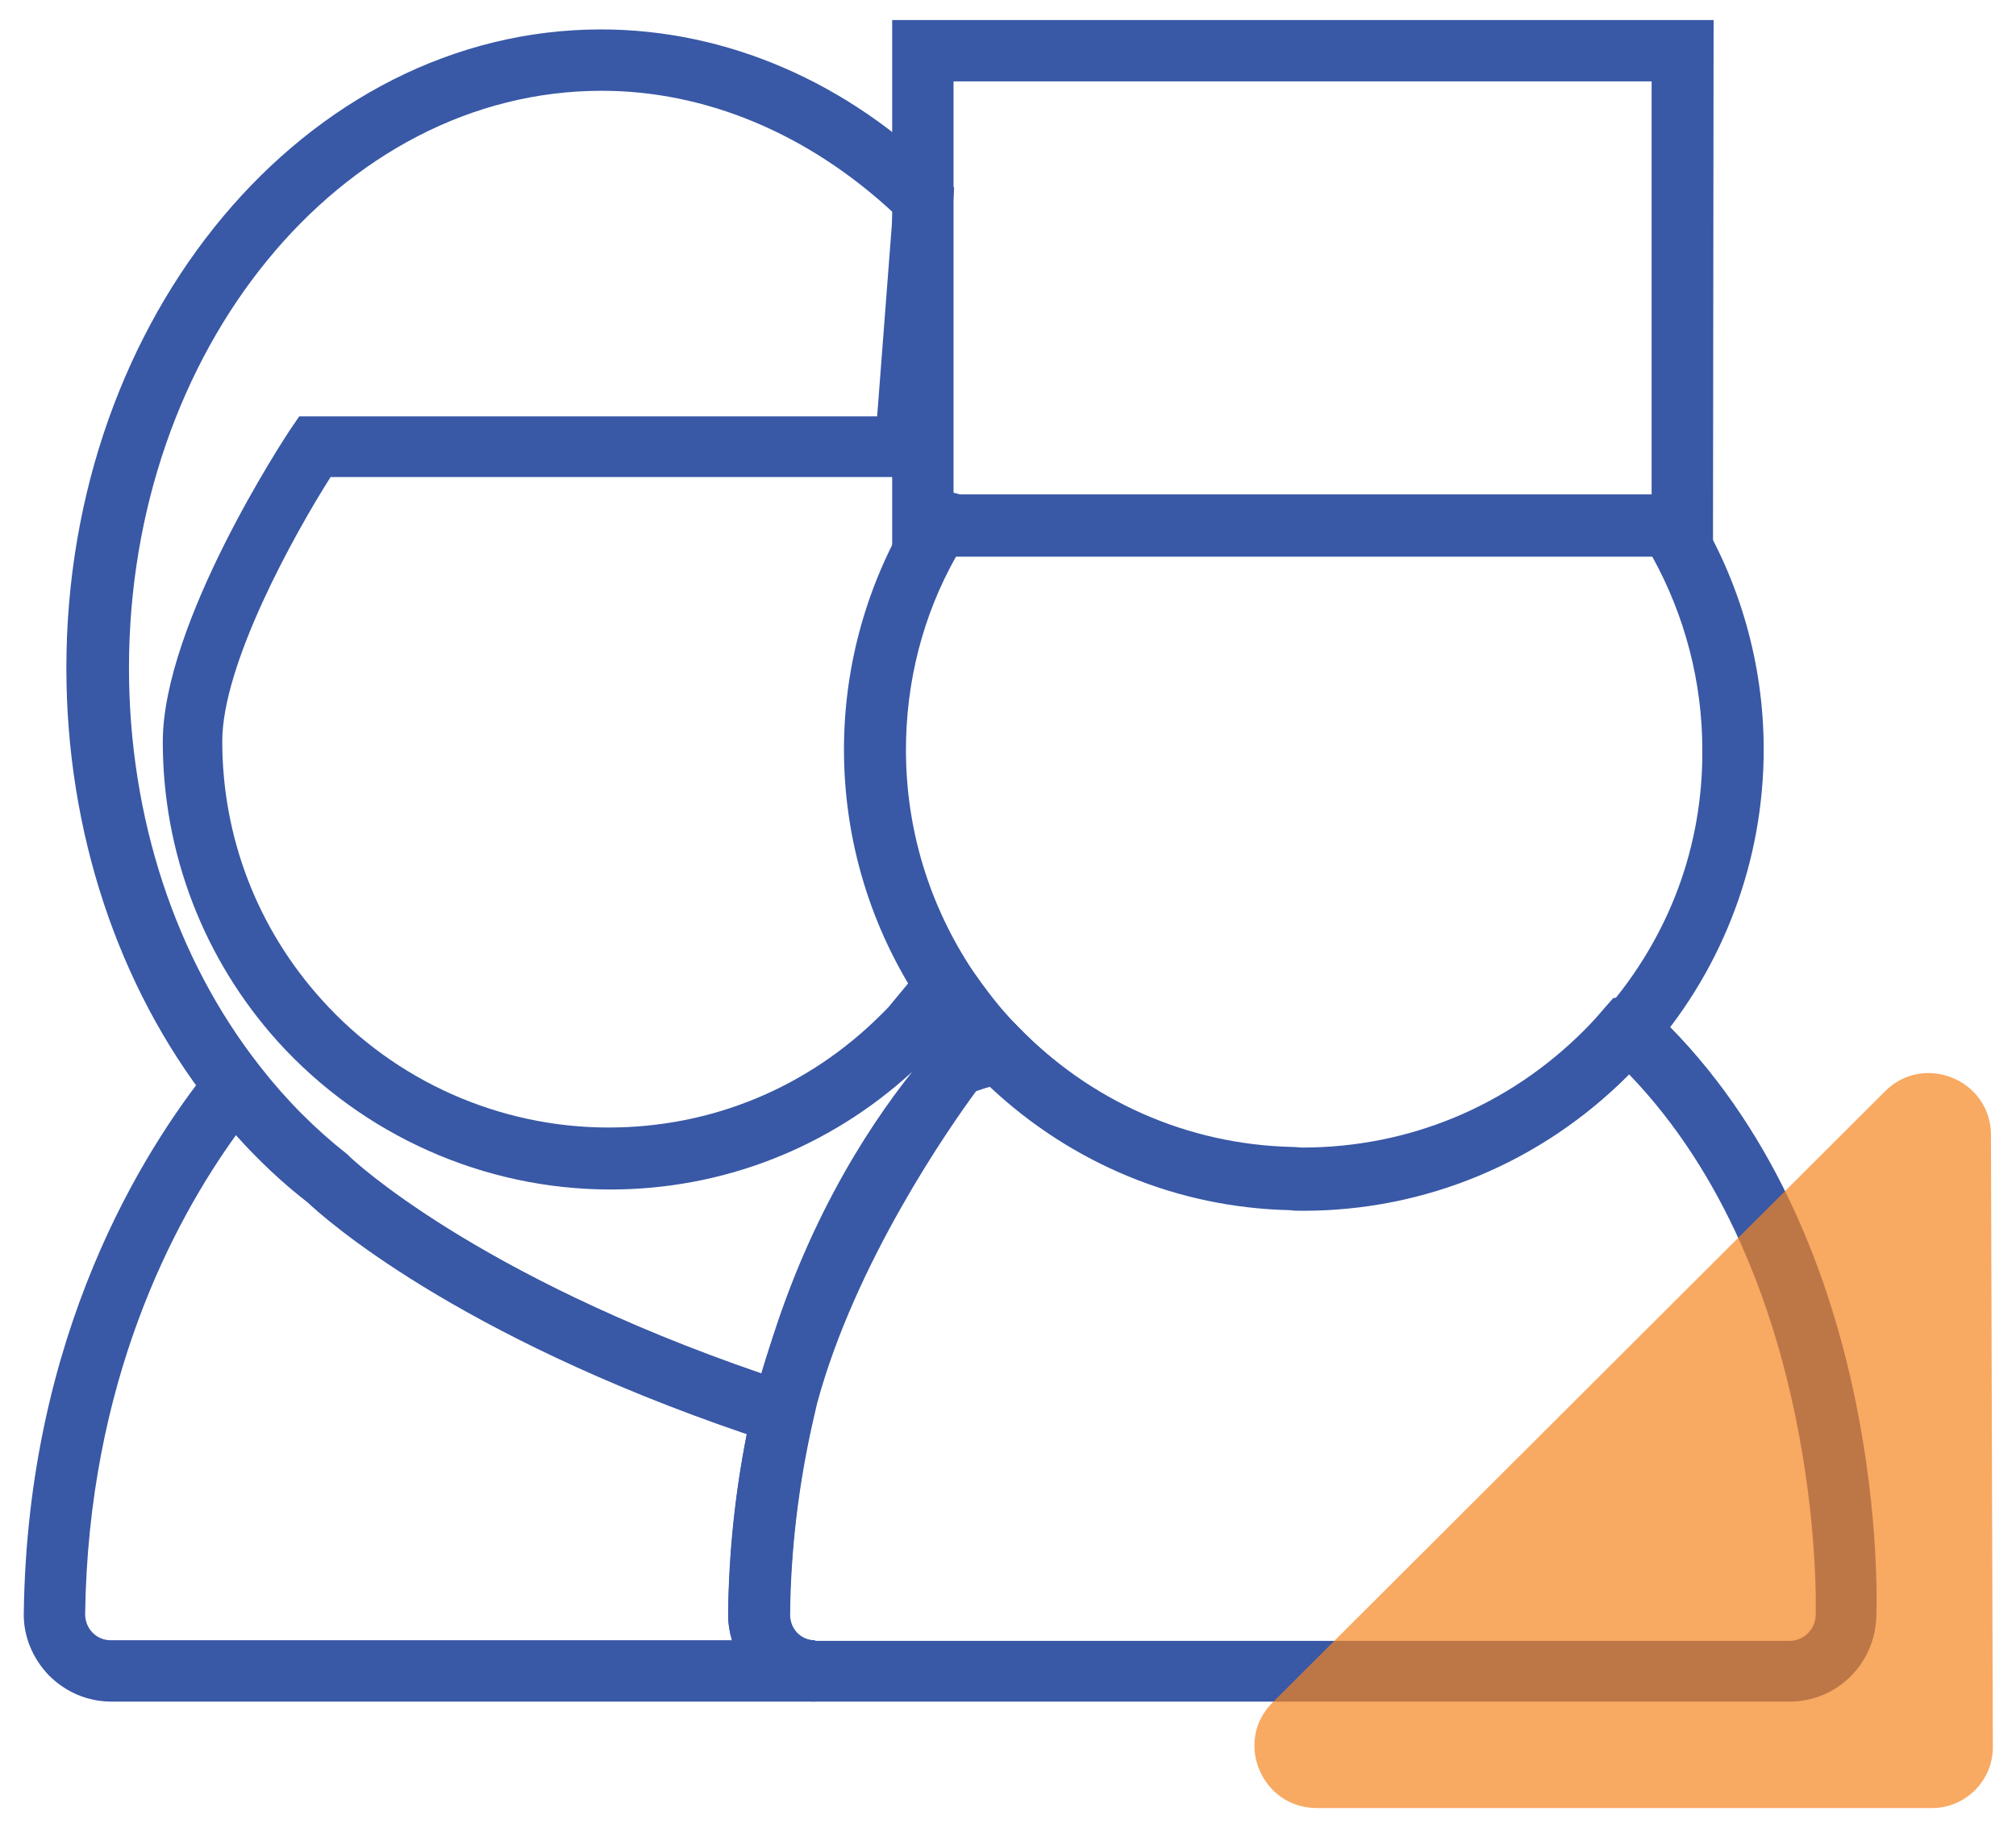
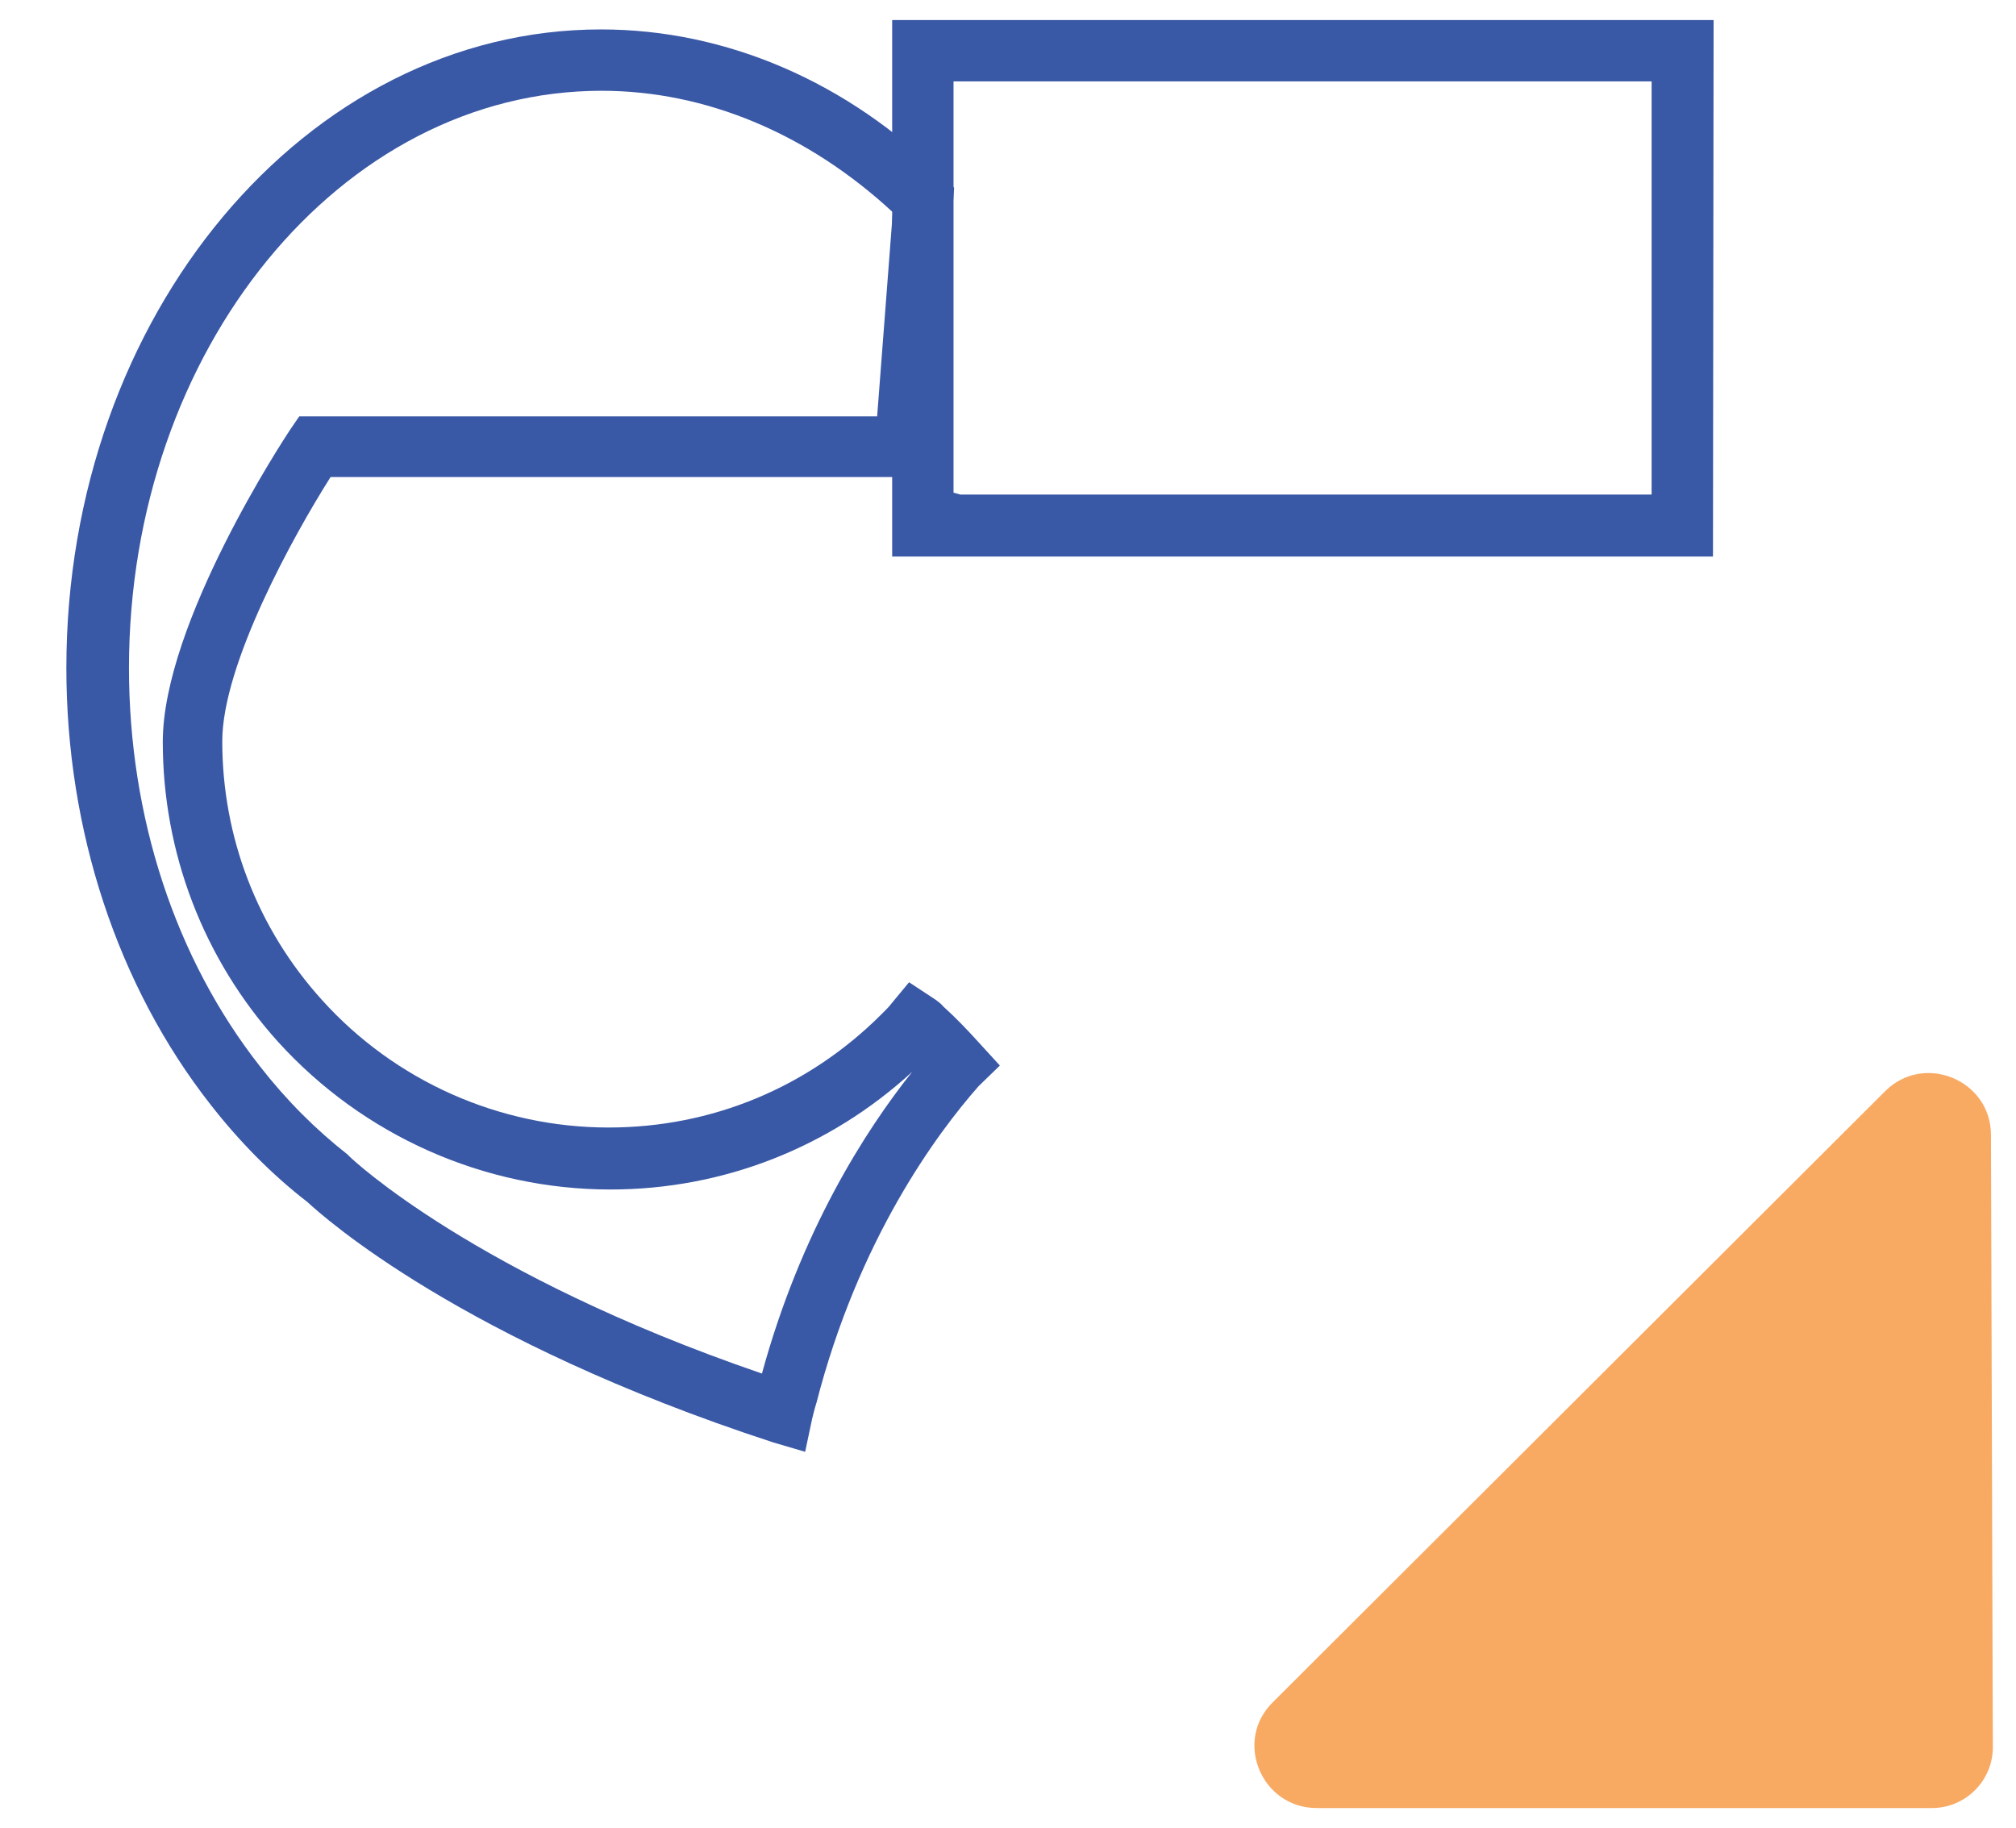
<svg xmlns="http://www.w3.org/2000/svg" version="1.1" id="Layer_1" x="0px" y="0px" viewBox="0 0 32.2 29.2" style="enable-background:new 0 0 32.2 29.2;" xml:space="preserve">
  <style type="text/css">
	.st0{fill:#3958A6;}
	.st1{opacity:0.7;fill:#F58520;enable-background:new    ;}
</style>
  <g>
-     <path class="st0" d="M20.83,19.32c-2.01,0-3.88-0.8-5.27-2.24c-0.06-0.06-0.12-0.13-0.19-0.2c-0.23-0.25-0.45-0.53-0.65-0.83   c-0.81-1.21-1.24-2.62-1.24-4.08c0-1.36,0.38-2.69,1.09-3.84l0.14-0.23h12.23l0.14,0.23c0.71,1.15,1.09,2.48,1.09,3.84l0,0   c0,1.76-0.63,3.46-1.78,4.79c-0.11,0.13-0.24,0.27-0.37,0.4C24.63,18.56,22.79,19.32,20.83,19.32z M15.27,8.89   c-0.53,0.94-0.8,2-0.8,3.09c0,1.26,0.37,2.48,1.07,3.53c0.18,0.26,0.37,0.51,0.56,0.72c0.05,0.06,0.1,0.11,0.16,0.17   c1.22,1.26,2.84,1.95,4.57,1.95c1.7,0,3.29-0.66,4.5-1.87c0.11-0.11,0.22-0.23,0.32-0.35c1.01-1.17,1.55-2.61,1.54-4.15l0,0   c0-1.09-0.28-2.15-0.8-3.09H15.27z" />
    <g>
      <g>
        <g>
-           <path class="st0" d="M13.03,27.18H1.78c-0.38,0-0.73-0.15-1-0.42c-0.26-0.27-0.41-0.63-0.4-1c0.06-4.45,1.9-7.38,2.99-8.73      l0.39-0.48l0.38,0.49c0.42,0.54,0.89,1.01,1.4,1.4l0.04,0.04c0.02,0.02,2.11,2.01,7.07,3.63l0.43,0.14l-0.1,0.44      c-0.23,1-0.35,2.04-0.37,3.09c0,0.11,0.04,0.22,0.12,0.3c0.08,0.08,0.18,0.12,0.29,0.12v0.98H13.03z M3.77,18.13      c-1.01,1.4-2.36,3.96-2.41,7.65c0,0.11,0.04,0.22,0.12,0.3c0.08,0.08,0.18,0.12,0.29,0.12h9.92c-0.04-0.14-0.06-0.28-0.06-0.43      c0.01-0.97,0.11-1.93,0.3-2.86c-4.7-1.6-6.77-3.47-7.01-3.7C4.51,18.89,4.13,18.53,3.77,18.13z" />
          <path class="st0" d="M12.86,23.19l-0.51-0.15c-4.99-1.63-7.18-3.6-7.44-3.84c-0.57-0.44-1.09-0.97-1.55-1.56      c-1.48-1.89-2.3-4.37-2.3-6.97c0-5.63,3.83-10.2,8.54-10.2c2,0,3.95,0.84,5.48,2.37L15.24,3l-0.35,4.62H5.28      c-0.59,0.93-1.73,2.99-1.73,4.22c0,1.53,0.56,2.99,1.59,4.13c1.17,1.3,2.84,2.04,4.58,2.04c1.65,0,3.19-0.64,4.36-1.81      l0.06-0.06c0.02-0.02,0.06-0.06,0.09-0.1l0.29-0.35l0.38,0.25c0.06,0.04,0.12,0.08,0.17,0.14c0.2,0.18,0.39,0.38,0.58,0.59      l0.32,0.35l-0.34,0.33c-0.67,0.76-1.92,2.45-2.59,5.06c-0.03,0.09-0.05,0.18-0.07,0.26L12.86,23.19z M9.61,1.45      c-4.17,0-7.55,4.14-7.55,9.22c0,2.38,0.74,4.64,2.09,6.36c0.42,0.54,0.89,1.01,1.4,1.41l0.04,0.04      c0.02,0.02,1.97,1.88,6.58,3.46c0.62-2.27,1.65-3.88,2.4-4.82C13.25,18.33,11.55,19,9.75,19c-2.02,0-3.95-0.86-5.31-2.36      c-1.19-1.32-1.84-3.02-1.84-4.79c0-1.9,1.95-4.86,2.03-4.98l0.15-0.22h9.23l0.25-3.26C12.91,2.14,11.28,1.45,9.61,1.45z" />
        </g>
        <g>
-           <path class="st0" d="M28.58,27.18H13.03c-0.38,0-0.73-0.15-1-0.42c-0.26-0.27-0.41-0.63-0.4-1c0.02-1.12,0.15-2.23,0.39-3.3      c0.03-0.12,0.05-0.22,0.08-0.31c0.7-2.6,2.45-4.99,2.79-5.44l0.04-0.05l0.11-0.11l0.16-0.04c0.06-0.01,0.25-0.07,0.4-0.18      l0.35-0.25l0.3,0.31c1.16,1.2,2.72,1.89,4.38,1.93c0.07,0,0.12,0.01,0.17,0.01c1.7,0,3.29-0.66,4.5-1.87      c0.11-0.11,0.22-0.23,0.32-0.35l0.15-0.17h0.42l0.14,0.13c3.71,3.4,3.66,9.1,3.64,9.74C29.95,26.58,29.34,27.18,28.58,27.18z       M15.59,17.43c-0.42,0.57-1.93,2.73-2.54,4.99c-0.02,0.09-0.04,0.17-0.06,0.26c-0.23,1.01-0.36,2.05-0.37,3.11      c0,0.11,0.04,0.22,0.12,0.3c0.08,0.08,0.18,0.12,0.29,0.12h15.55c0.23,0,0.41-0.18,0.42-0.4c0.01-0.23,0.11-5.44-2.98-8.65      c-0.01,0.01-0.01,0.01-0.02,0.02c-1.39,1.39-3.23,2.16-5.19,2.16c-0.07,0-0.14,0-0.21-0.01c-1.79-0.04-3.48-0.74-4.79-1.97      C15.73,17.38,15.65,17.41,15.59,17.43z" />
-         </g>
+           </g>
      </g>
      <path class="st0" d="M27.36,8.89H14.25V0.32h13.12L27.36,8.89L27.36,8.89z M15.34,7.9h11.04V1.3H15.23v6.57    C15.27,7.88,15.31,7.89,15.34,7.9z" />
    </g>
    <path class="st1" d="M31.83,27.89l-0.03-9.76c0-0.88-1.07-1.32-1.69-0.7l-9.78,9.76c-0.63,0.62-0.18,1.69,0.7,1.69h9.81   C31.39,28.89,31.84,28.44,31.83,27.89z" />
  </g>
</svg>